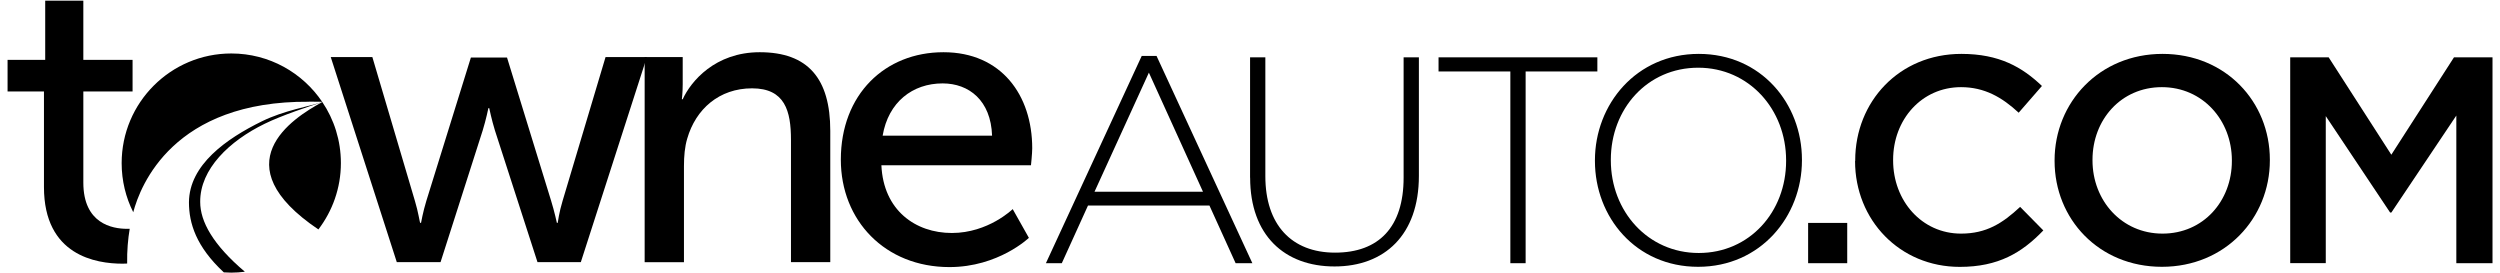
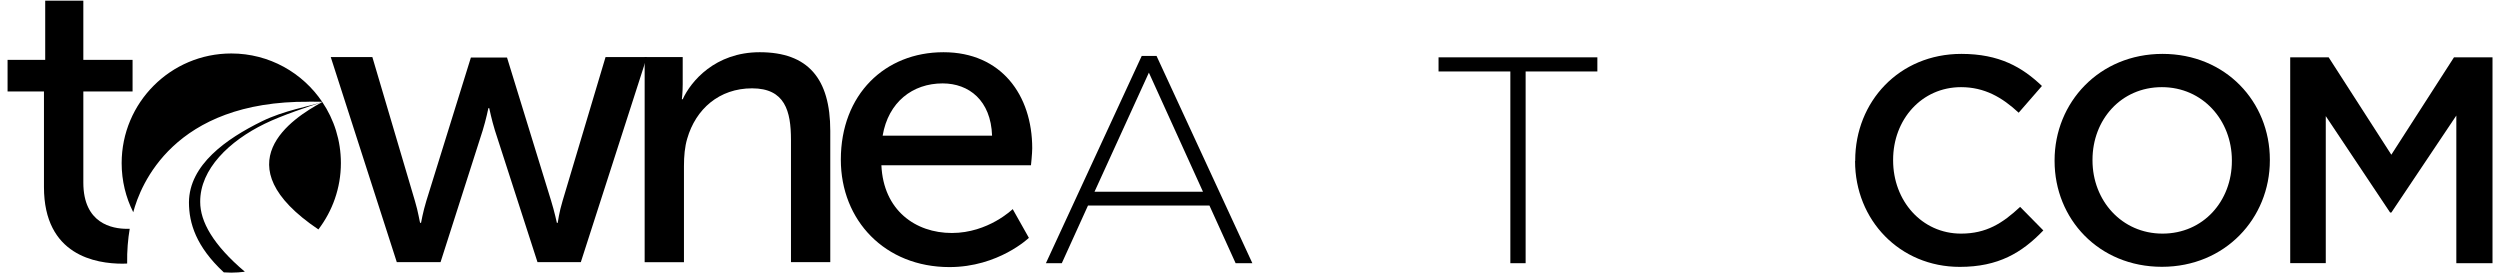
<svg xmlns="http://www.w3.org/2000/svg" id="keepers" version="1.1" viewBox="0 0 360 39.37">
  <g>
    <path d="M47.61,8.22h6.01l6.13,20.72c.47,1.52.7,3.15.76,3.15h.12s.29-1.63.76-3.15l6.42-20.66h5.2l6.36,20.66c.47,1.52.82,3.15.82,3.15h.12s.23-1.63.7-3.15l6.19-20.72h5.95l-9.51,29.53h-6.24l-6.13-18.97c-.47-1.52-.82-3.21-.82-3.21h-.12s-.35,1.69-.82,3.21l-6.07,18.97h-6.3l-9.51-29.53Z" />
    <path d="M92.82,8.22h5.49v3.91c0,1.17-.12,2.16-.12,2.16h.12c1.17-2.57,4.67-6.77,11.09-6.77,6.95,0,10.16,3.79,10.16,11.32v18.91h-5.66v-17.62c0-4.15-.87-7.41-5.6-7.41s-8.11,2.98-9.34,7.24c-.35,1.17-.47,2.51-.47,3.97v13.83h-5.66V8.22Z" />
    <path d="M135.86,7.52c8.34,0,12.78,6.19,12.78,13.83,0,.76-.18,2.45-.18,2.45h-21.54c.29,6.48,4.9,9.75,10.15,9.75s8.76-3.44,8.76-3.44l2.33,4.14s-4.38,4.21-11.44,4.21c-9.28,0-15.64-6.71-15.64-15.47,0-9.4,6.36-15.47,14.77-15.47ZM142.86,19.54c-.17-5.08-3.33-7.53-7.12-7.53-4.32,0-7.82,2.68-8.64,7.53h15.76Z" />
    <path d="M44.5,14.64c.26.03,2.12-.03,1.87.06-1.79.61-5.47,1.2-8.66,2.77-5.11,2.51-10.46,6.25-10.5,11.66,0,3.02,1.03,6.38,5.02,10.09.35.02.71.04,1.07.04.67,0,1.32-.05,1.96-.13-4.6-3.9-6.43-7.23-6.43-10.05-.04-4.74,4.22-8.79,9.27-11.25,2.48-1.22,6.43-2.52,8.31-3.13-4.38,2.34-14.48,8.96-.56,18.34,2.02-2.65,3.24-5.96,3.24-9.56,0-3.25-.98-6.27-2.67-8.78,0,0,0,0,0,0,0,0,0,0,0,0-2.83-4.22-7.65-7-13.11-7-8.72,0-15.79,7.07-15.79,15.79,0,2.54.6,4.95,1.67,7.07,1.02-3.87,5.77-16.06,25.31-15.91Z" />
    <path d="M18.69,32.95c-.12,0-.25,0-.39,0-2.16,0-6.3-.76-6.3-6.65v-13.13h7.09v-4.55h-7.09V.1h-5.49v8.52H1.09v4.55h5.24v13.77c0,9.87,7.53,11.03,11.32,11.03.24,0,.46,0,.66-.02-.03-1.86.12-3.53.37-5.02Z" />
  </g>
  <g>
    <path d="M164.42,8.05h2.12l13.8,29.85h-2.41l-3.77-8.3h-17.49l-3.77,8.3h-2.29l13.8-29.85ZM173.23,27.61l-7.79-17.15-7.83,17.15h15.63Z" />
-     <path d="M180.01,25.58V8.26h2.2v17.11c0,6.99,3.77,11.01,10.04,11.01s9.87-3.64,9.87-10.8V8.26h2.2v17.07c0,8.51-4.95,13.04-12.15,13.04s-12.15-4.49-12.15-12.79Z" />
    <path d="M217.48,10.29h-10.33v-2.03h22.87v2.03h-10.33v27.61h-2.2V10.29Z" />
-     <path d="M229.67,23.17v-.08c0-8.09,5.97-15.33,14.95-15.33s14.86,7.16,14.86,15.24t0,.09c0,8.09-5.97,15.33-14.95,15.33s-14.86-7.16-14.86-15.24ZM257.2,23.17v-.08c0-7.33-5.33-13.34-12.66-13.34s-12.58,5.93-12.58,13.25v.09c0,7.33,5.33,13.34,12.66,13.34s12.58-5.93,12.58-13.25Z" />
-     <path d="M260.37,32.1h5.63v5.8h-5.63v-5.8Z" />
    <path d="M267.15,23.17v-.08c0-8.43,6.31-15.33,15.29-15.33,5.46,0,8.76,1.91,11.6,4.62l-3.35,3.85c-2.37-2.2-4.91-3.68-8.3-3.68-5.67,0-9.78,4.66-9.78,10.46v.09c0,5.8,4.11,10.54,9.78,10.54,3.64,0,5.97-1.48,8.51-3.85l3.34,3.39c-3.09,3.22-6.48,5.25-12.03,5.25-8.64,0-15.08-6.73-15.08-15.24Z" />
    <path d="M295.86,23.17v-.08c0-8.34,6.44-15.33,15.54-15.33s15.46,6.9,15.46,15.24v.09c0,8.34-6.44,15.33-15.54,15.33s-15.46-6.9-15.46-15.24ZM321.39,23.17v-.08c0-5.76-4.19-10.54-10.08-10.54s-9.99,4.7-9.99,10.46v.09c0,5.76,4.19,10.54,10.08,10.54s9.99-4.7,9.99-10.46Z" />
    <path d="M329.78,8.26h5.55l9.02,14.02,9.02-14.02h5.55v29.64h-5.21v-21.26l-9.36,13.97h-.17l-9.27-13.89v21.17h-5.12V8.26Z" />
  </g>
</svg>